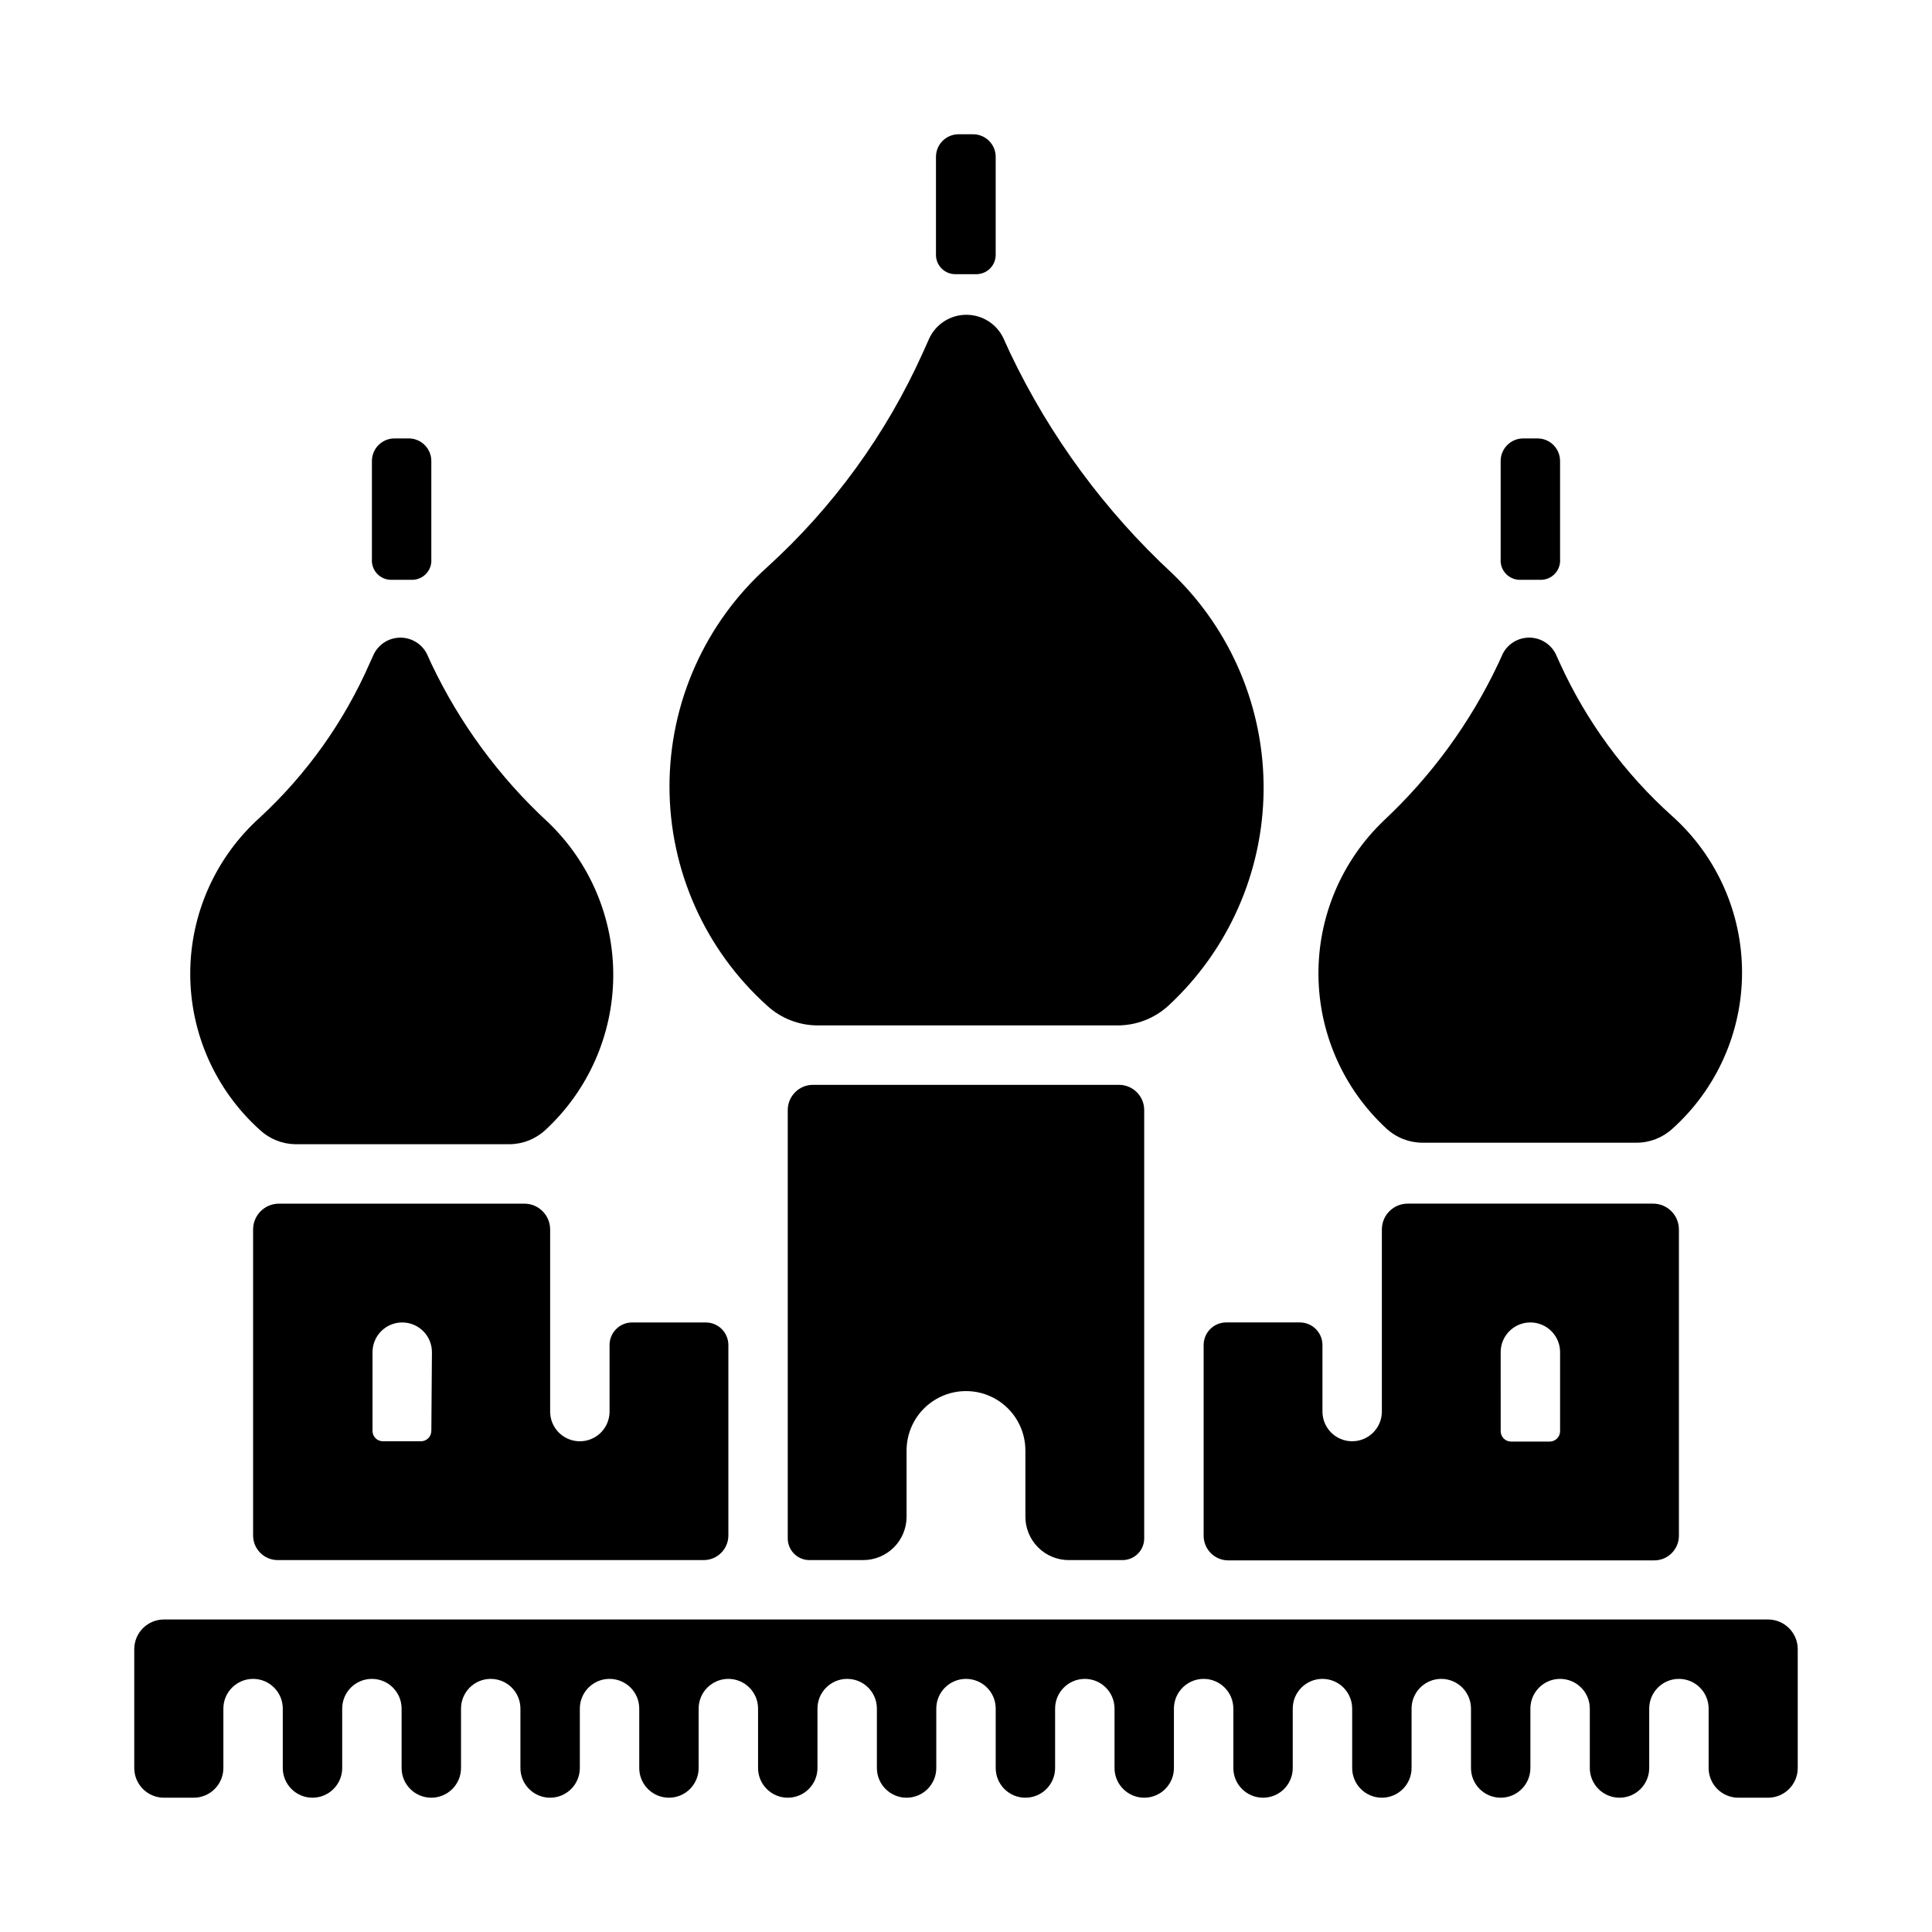
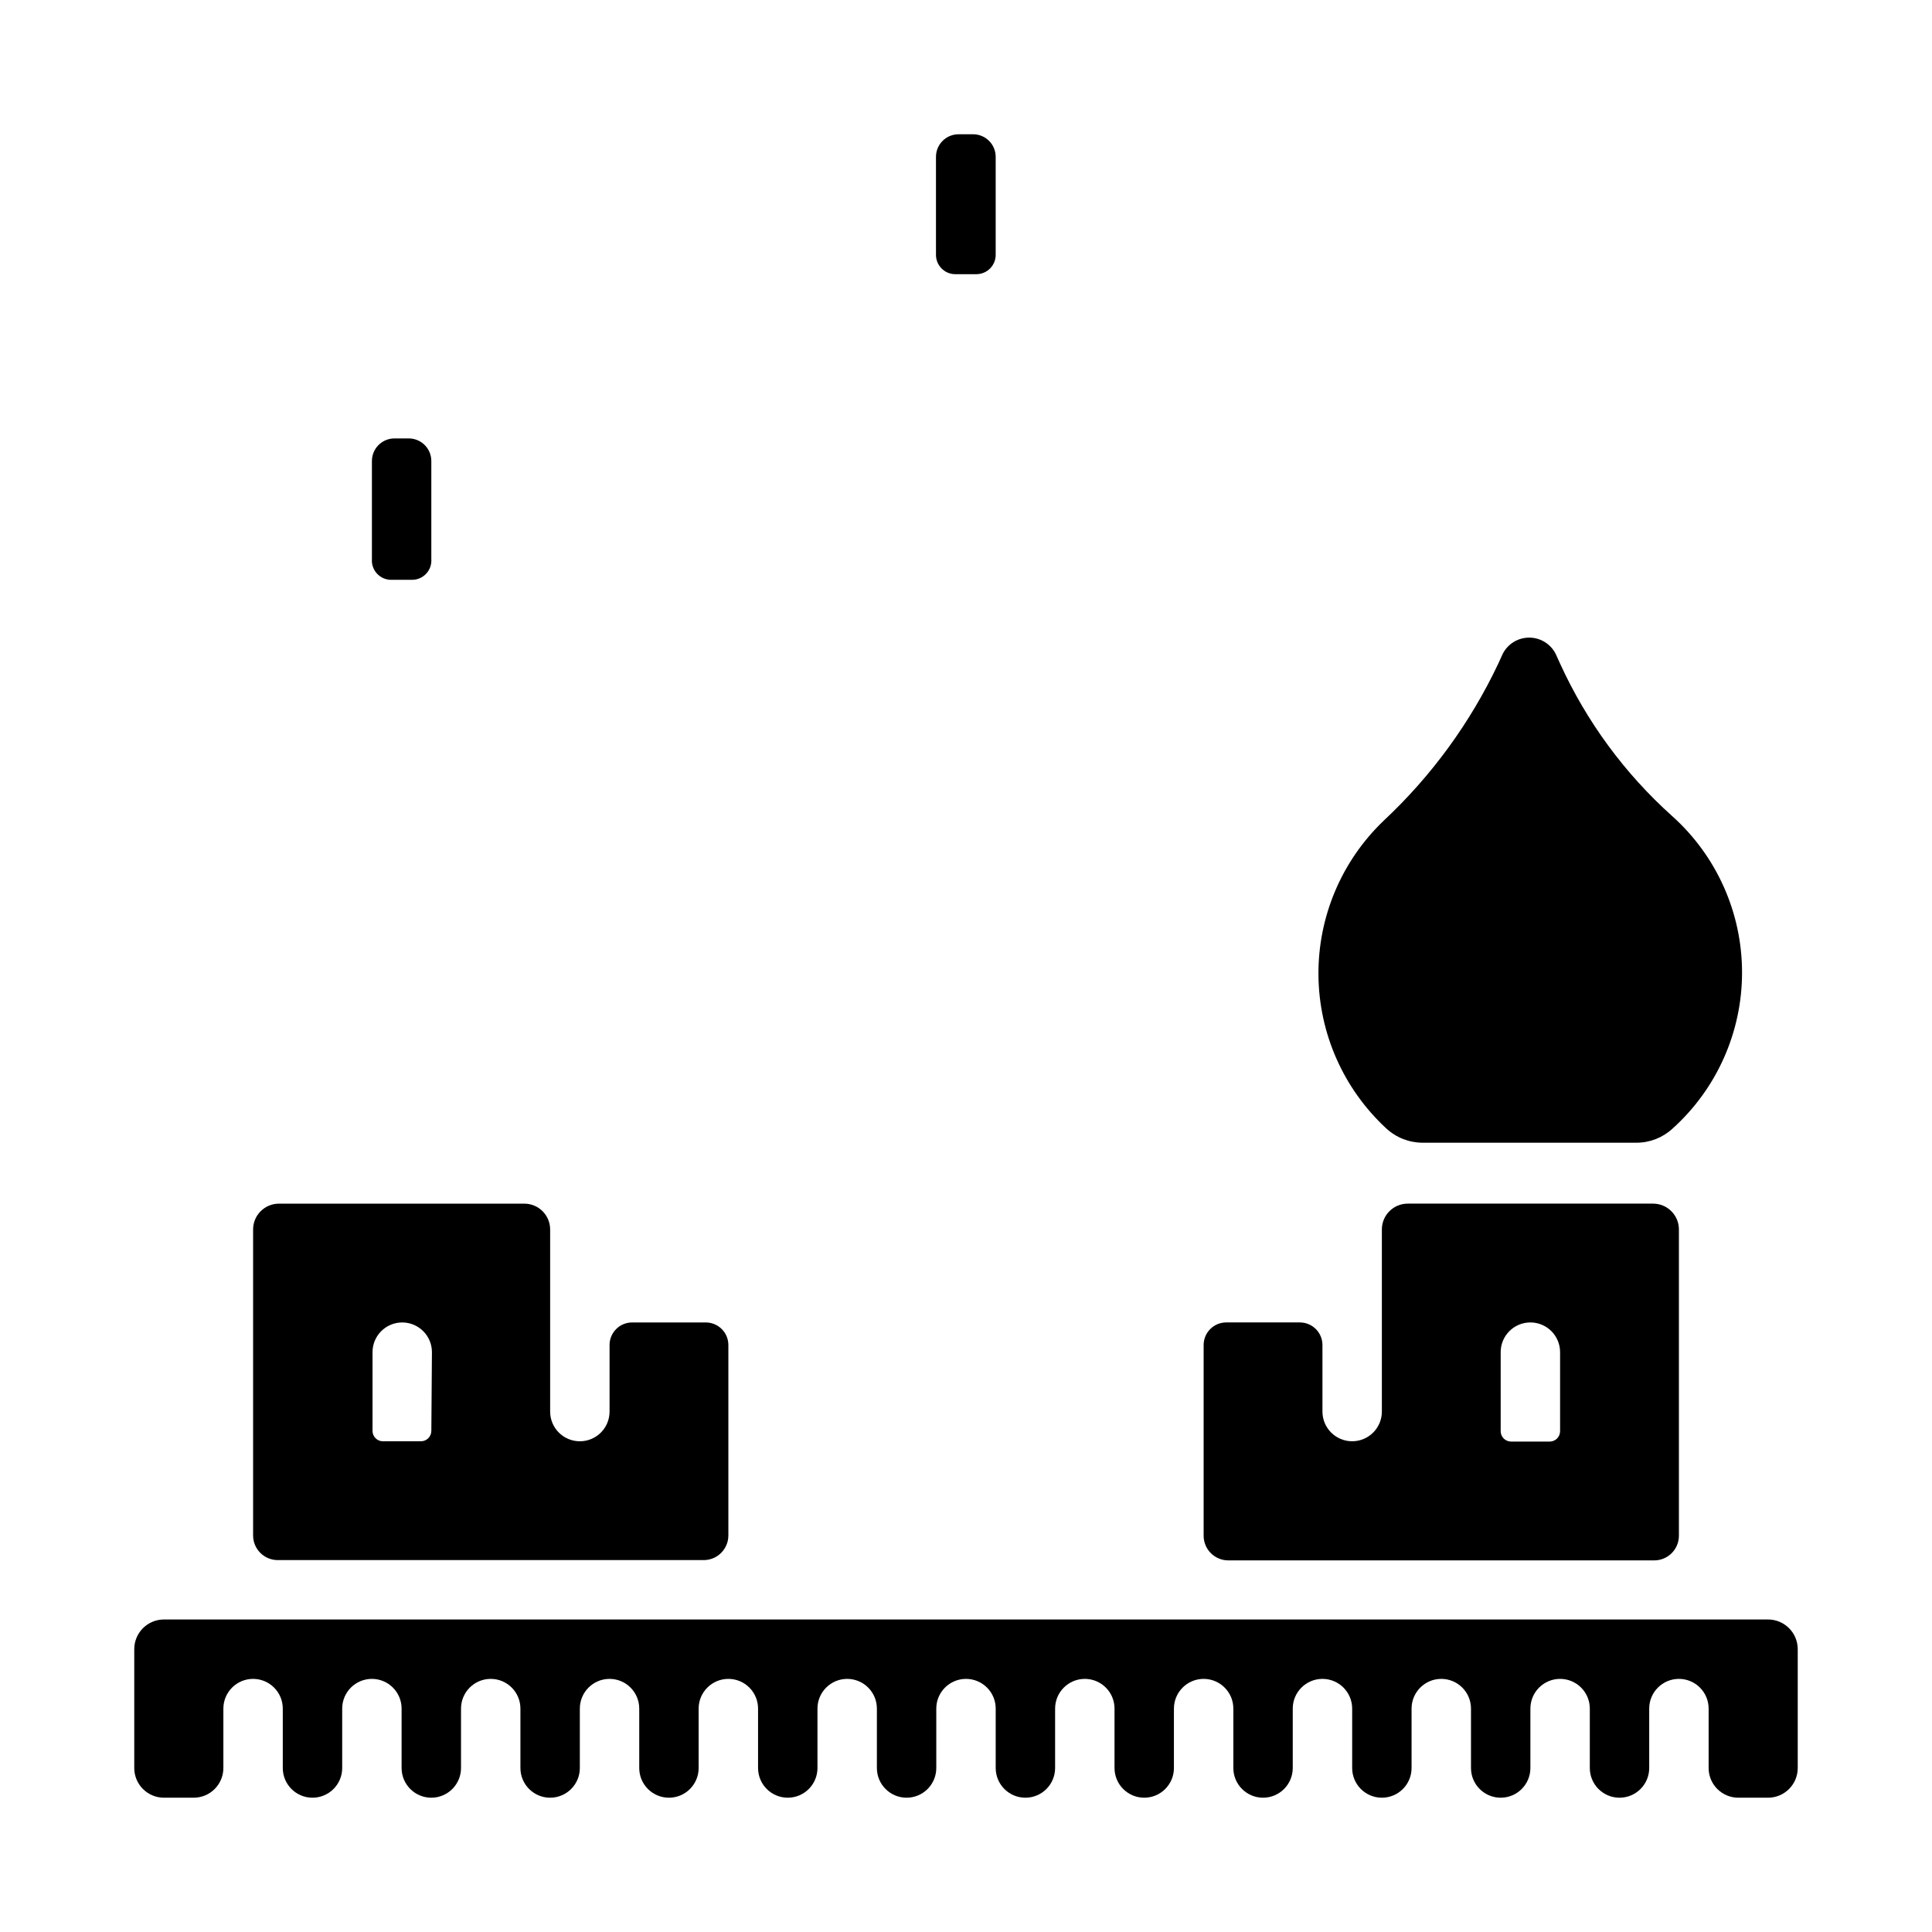
<svg xmlns="http://www.w3.org/2000/svg" fill="#000000" width="800px" height="800px" version="1.1" viewBox="144 144 512 512">
  <g>
    <path d="m402.75 216.66c1.371 0 2.684-0.551 3.644-1.527 0.965-0.977 1.492-2.297 1.473-3.668v-25.898c0-3.305-2.68-5.984-5.984-5.984h-3.856c-3.305 0-5.984 2.68-5.984 5.984v25.977c0 2.824 2.293 5.117 5.117 5.117z" />
-     <path d="m390.16 233.9-1.652 3.699h-0.004c-9.691 21.516-23.703 40.809-41.168 56.68-16.496 14.824-25.914 35.957-25.914 58.137 0 22.176 9.418 43.309 25.914 58.133 3.633 3.324 8.375 5.176 13.301 5.195h79.508c5.019 0.012 9.852-1.875 13.543-5.273 15.879-14.73 24.984-35.352 25.18-57.008 0.191-21.66-8.547-42.441-24.156-57.453-17.898-16.57-32.484-36.395-42.984-58.41l-1.652-3.621c-1.711-3.969-5.609-6.543-9.934-6.559-4.32-0.02-8.238 2.527-9.98 6.481z" />
-     <path d="m427.23 557.44h14.25c1.523 0 2.984-0.605 4.062-1.684 1.078-1.074 1.684-2.539 1.684-4.062v-113.51c0-3.699-2.996-6.691-6.691-6.691h-81.082c-3.695 0-6.691 2.992-6.691 6.691v113.51c0 3.176 2.574 5.746 5.746 5.746h14.25c3.047 0 5.973-1.211 8.125-3.363 2.156-2.156 3.367-5.082 3.367-8.129v-17.555c0-5.625 3-10.82 7.871-13.633s10.875-2.812 15.746 0 7.871 8.008 7.871 13.633v17.477c-0.02 3.062 1.18 6.004 3.34 8.18 2.156 2.172 5.094 3.391 8.152 3.391z" />
    <path d="m247.68 297.66h5.434-0.004c1.441 0.023 2.828-0.559 3.816-1.609 0.992-1.047 1.492-2.465 1.379-3.902v-25.977c0-3.305-2.676-5.984-5.981-5.984h-3.859c-3.273 0.043-5.902 2.711-5.902 5.984v25.977c-0.109 1.422 0.379 2.828 1.352 3.875s2.336 1.641 3.766 1.637z" />
-     <path d="m212.88 360.64c-11.75 10.559-18.465 25.609-18.465 41.41 0 15.797 6.715 30.848 18.465 41.406 2.551 2.371 5.887 3.719 9.371 3.777h56.68-0.004c3.562-0.008 6.992-1.355 9.605-3.777 11.344-10.48 17.852-25.184 17.984-40.625 0.137-15.441-6.117-30.254-17.277-40.93-12.906-11.906-23.406-26.176-30.938-42.039l-1.18-2.598c-1.348-2.629-4.051-4.281-7.008-4.281-2.953 0-5.656 1.652-7.004 4.281l-1.18 2.598c-6.777 15.445-16.664 29.328-29.051 40.777z" />
    <path d="m305.54 500.45v17.633c0 4.348-3.523 7.871-7.871 7.871-4.348 0-7.875-3.523-7.875-7.871v-48.254c0-3.785-3.066-6.848-6.848-6.848h-65.023c-3.781 0-6.848 3.062-6.848 6.848v81.082c0 3.609 2.926 6.531 6.535 6.531h112.88c3.609 0 6.535-2.922 6.535-6.531v-50.461c0-3.305-2.68-5.984-5.984-5.984h-19.523c-3.305 0-5.981 2.68-5.981 5.984zm-47.23 22.75h-0.004c0 1.523-1.23 2.754-2.754 2.754h-10.078c-1.52 0-2.754-1.23-2.754-2.754v-20.859c0-4.348 3.523-7.875 7.871-7.875 4.348 0 7.875 3.527 7.875 7.875z" />
-     <path d="m546.81 297.66h5.434-0.004c1.441 0.023 2.828-0.559 3.816-1.609 0.992-1.047 1.492-2.465 1.379-3.902v-25.977c0-3.305-2.676-5.984-5.981-5.984h-3.859c-3.273 0.043-5.902 2.711-5.902 5.984v25.977c-0.109 1.422 0.379 2.828 1.352 3.875s2.336 1.641 3.766 1.637z" />
    <path d="m510.68 361.5c-11.16 10.676-17.414 25.488-17.277 40.93 0.133 15.445 6.641 30.145 17.984 40.625 2.613 2.422 6.043 3.769 9.605 3.777h56.68c3.523 0.004 6.922-1.316 9.523-3.699 11.754-10.555 18.465-25.609 18.465-41.406s-6.711-30.852-18.465-41.406c-12.605-11.289-22.734-25.066-29.758-40.465l-1.18-2.598c-1.348-2.629-4.051-4.281-7.004-4.281-2.957 0-5.66 1.652-7.008 4.281l-1.18 2.598c-7.41 15.676-17.719 29.809-30.387 41.645z" />
    <path d="m488.48 494.46h-19.523c-3.305 0-5.981 2.68-5.981 5.984v50.539c0 3.609 2.922 6.535 6.531 6.535h112.89c3.606 0 6.531-2.926 6.531-6.535v-81.16c0-3.785-3.066-6.848-6.848-6.848h-65.023c-3.781 0-6.848 3.062-6.848 6.848v48.254c0 4.348-3.523 7.871-7.871 7.871-4.348 0-7.875-3.523-7.875-7.871v-17.633c0-3.305-2.676-5.984-5.981-5.984zm53.215 7.875c0-4.348 3.523-7.875 7.871-7.875s7.871 3.527 7.871 7.875v20.941-0.004c0 1.523-1.23 2.758-2.754 2.758h-10.234c-1.52 0-2.754-1.234-2.754-2.758z" />
    <path d="m612.54 573.18h-425.09c-4.348 0-7.871 3.523-7.871 7.871v31.488c0 2.09 0.828 4.09 2.305 5.566 1.477 1.477 3.481 2.305 5.566 2.305h7.871c2.09 0 4.09-0.828 5.566-2.305s2.309-3.477 2.309-5.566v-15.742c0-4.348 3.523-7.875 7.871-7.875 4.348 0 7.871 3.527 7.871 7.875v15.742c0 4.348 3.523 7.871 7.871 7.871s7.875-3.523 7.875-7.871v-15.742c0-4.348 3.523-7.875 7.871-7.875s7.871 3.527 7.871 7.875v15.742c0 4.348 3.523 7.871 7.871 7.871 4.348 0 7.875-3.523 7.875-7.871v-15.742c0-4.348 3.523-7.875 7.871-7.875s7.871 3.527 7.871 7.875v15.742c0 4.348 3.523 7.871 7.871 7.871 4.348 0 7.875-3.523 7.875-7.871v-15.742c0-4.348 3.523-7.875 7.871-7.875s7.871 3.527 7.871 7.875v15.742c0 4.348 3.523 7.871 7.871 7.871s7.871-3.523 7.871-7.871v-15.742c0-4.348 3.527-7.875 7.875-7.875 4.348 0 7.871 3.527 7.871 7.875v15.742c0 4.348 3.523 7.871 7.871 7.871s7.871-3.523 7.871-7.871v-15.742c0-4.348 3.527-7.875 7.875-7.875 4.348 0 7.871 3.527 7.871 7.875v15.742c0 4.348 3.523 7.871 7.871 7.871s7.871-3.523 7.871-7.871v-15.742c0-4.348 3.527-7.875 7.875-7.875s7.871 3.527 7.871 7.875v15.742c0 4.348 3.523 7.871 7.871 7.871 4.348 0 7.871-3.523 7.871-7.871v-15.742c0-4.348 3.527-7.875 7.875-7.875 4.348 0 7.871 3.527 7.871 7.875v15.742c0 4.348 3.523 7.871 7.871 7.871 4.348 0 7.871-3.523 7.871-7.871v-15.742c0-4.348 3.527-7.875 7.875-7.875 4.348 0 7.871 3.527 7.871 7.875v15.742c0 4.348 3.523 7.871 7.871 7.871s7.871-3.523 7.871-7.871v-15.742c0-4.348 3.523-7.875 7.871-7.875 4.348 0 7.875 3.527 7.875 7.875v15.742c0 4.348 3.523 7.871 7.871 7.871 4.348 0 7.871-3.523 7.871-7.871v-15.742c0-4.348 3.523-7.875 7.871-7.875 4.348 0 7.875 3.527 7.875 7.875v15.742c0 4.348 3.523 7.871 7.871 7.871 4.348 0 7.871-3.523 7.871-7.871v-15.742c0-4.348 3.523-7.875 7.871-7.875s7.875 3.527 7.875 7.875v15.742c0 4.348 3.523 7.871 7.871 7.871s7.871-3.523 7.871-7.871v-15.742c0-4.348 3.523-7.875 7.871-7.875 4.348 0 7.875 3.527 7.875 7.875v15.742c0 2.09 0.828 4.09 2.305 5.566 1.477 1.477 3.477 2.305 5.566 2.305h7.871c2.09 0 4.09-0.828 5.566-2.305s2.305-3.477 2.305-5.566v-31.488c0-2.086-0.828-4.09-2.305-5.566-1.477-1.477-3.477-2.305-5.566-2.305z" />
  </g>
</svg>